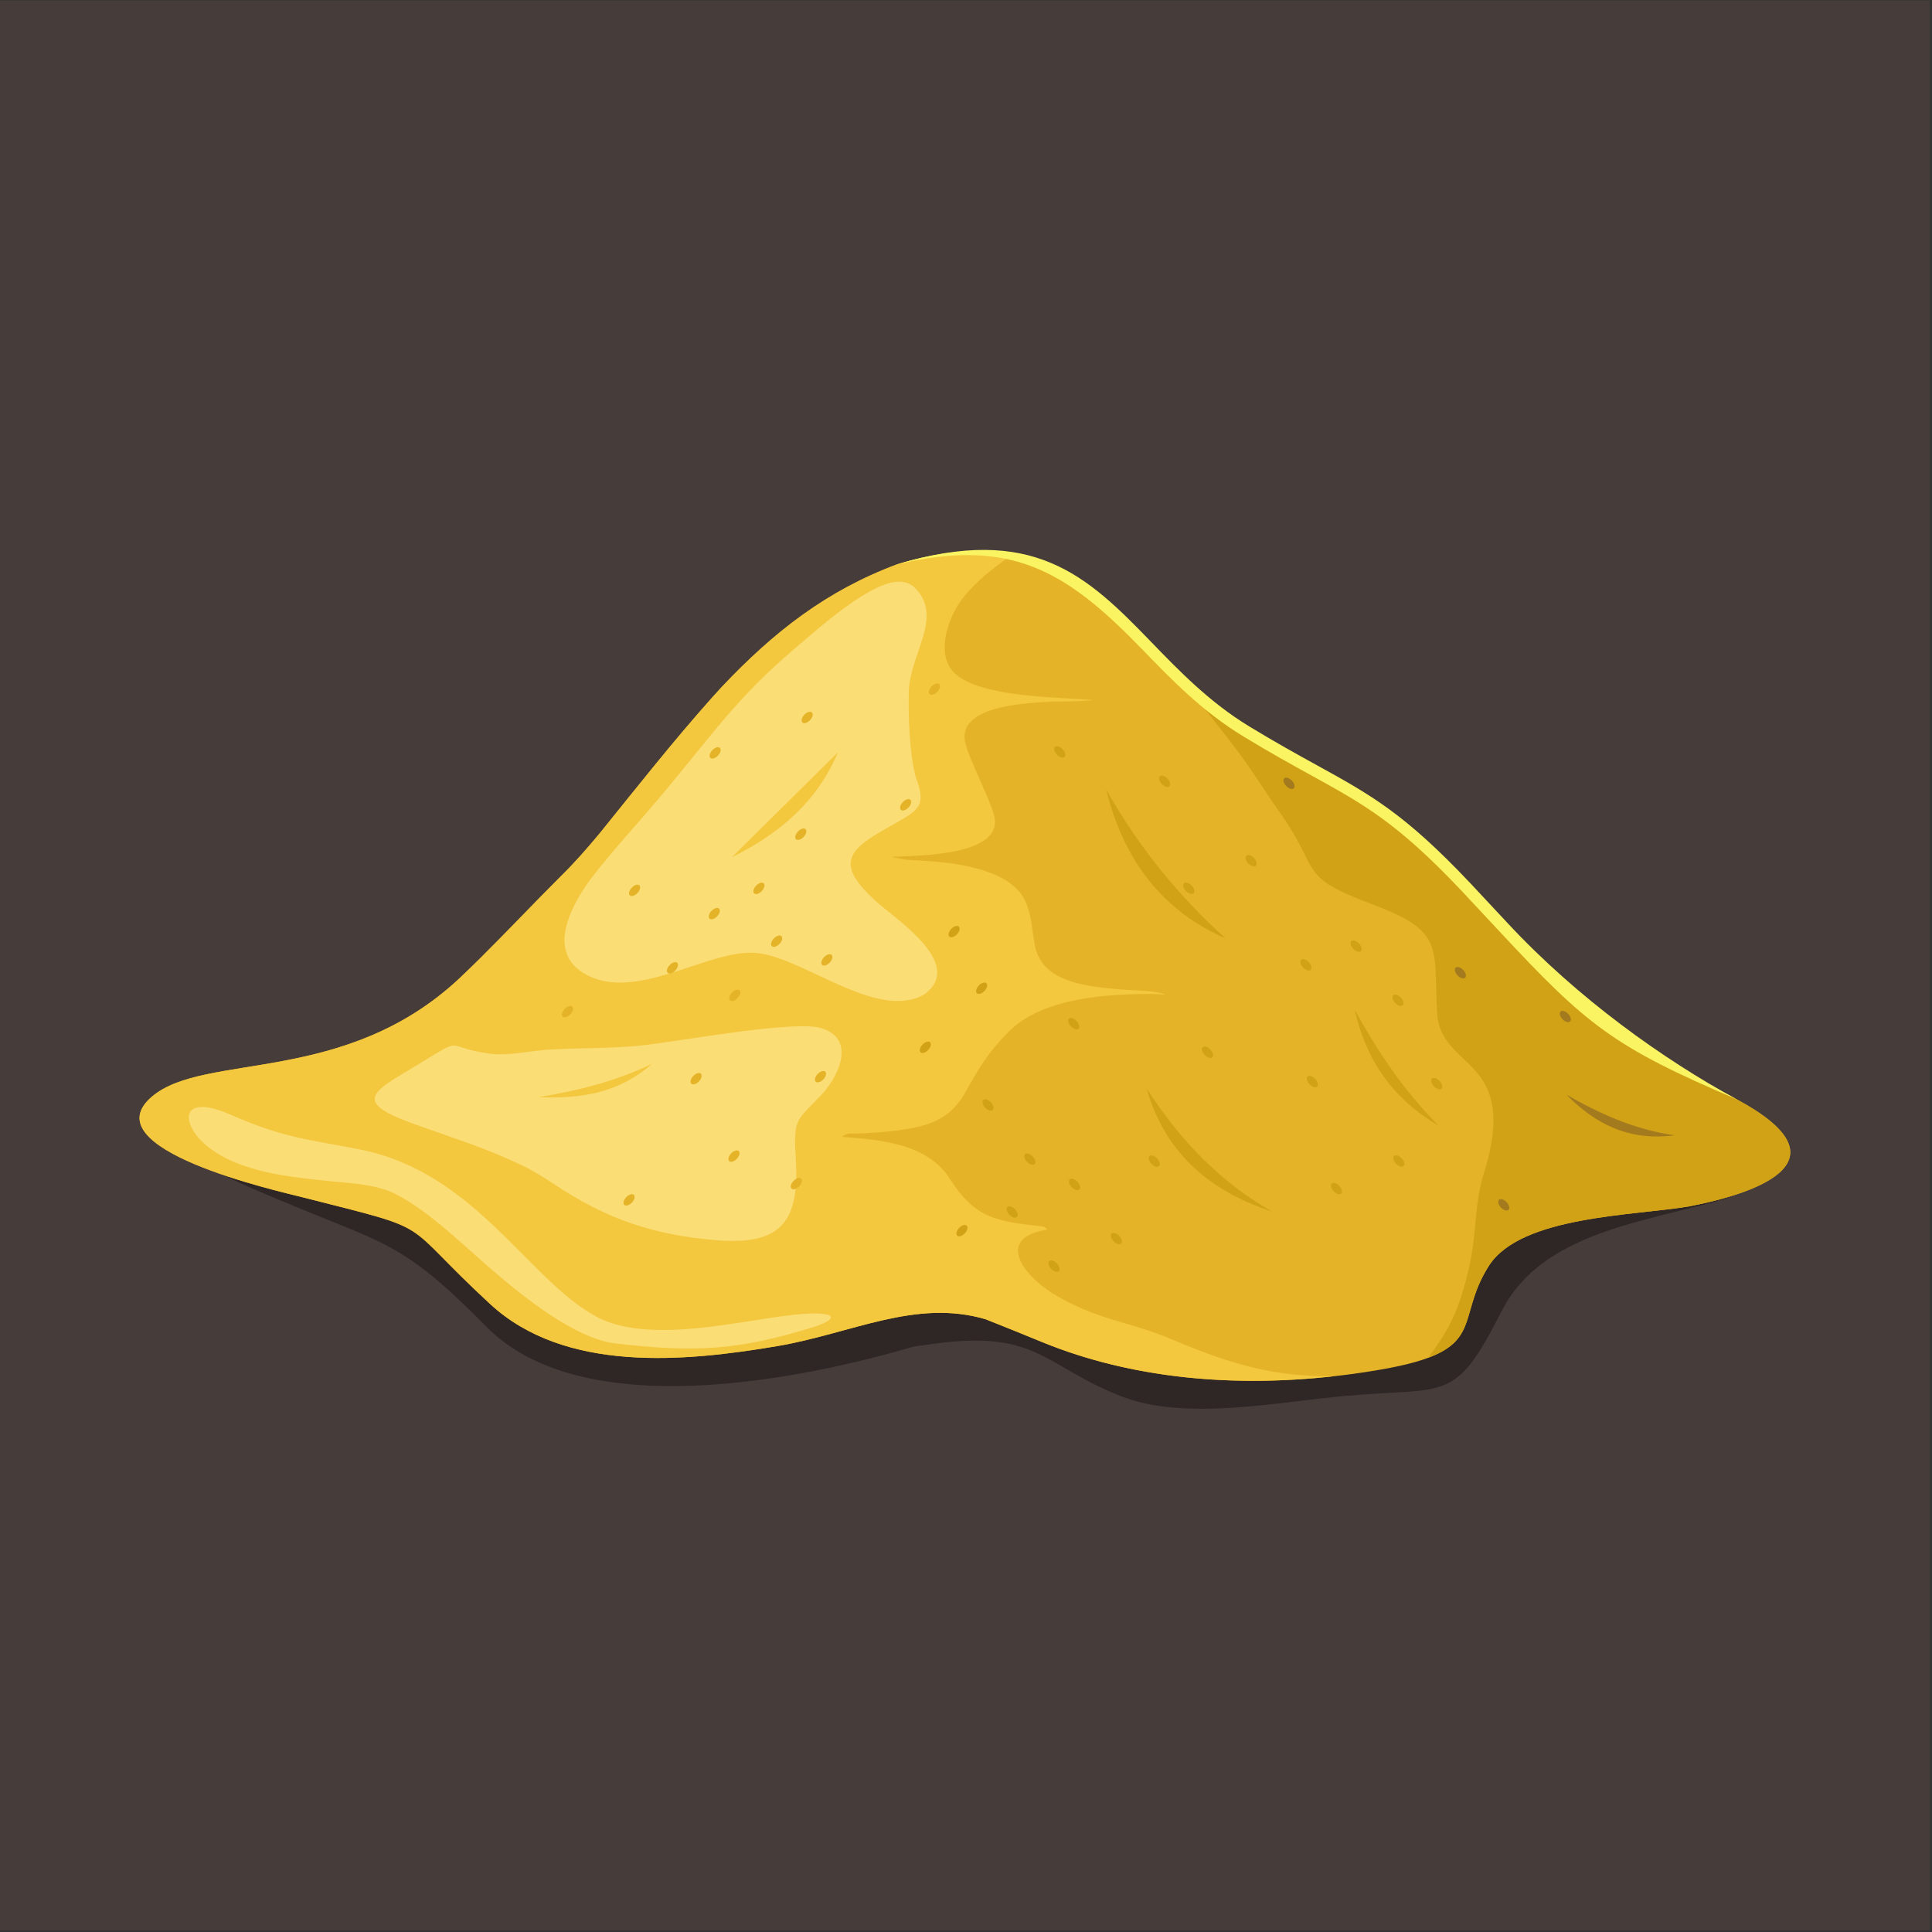
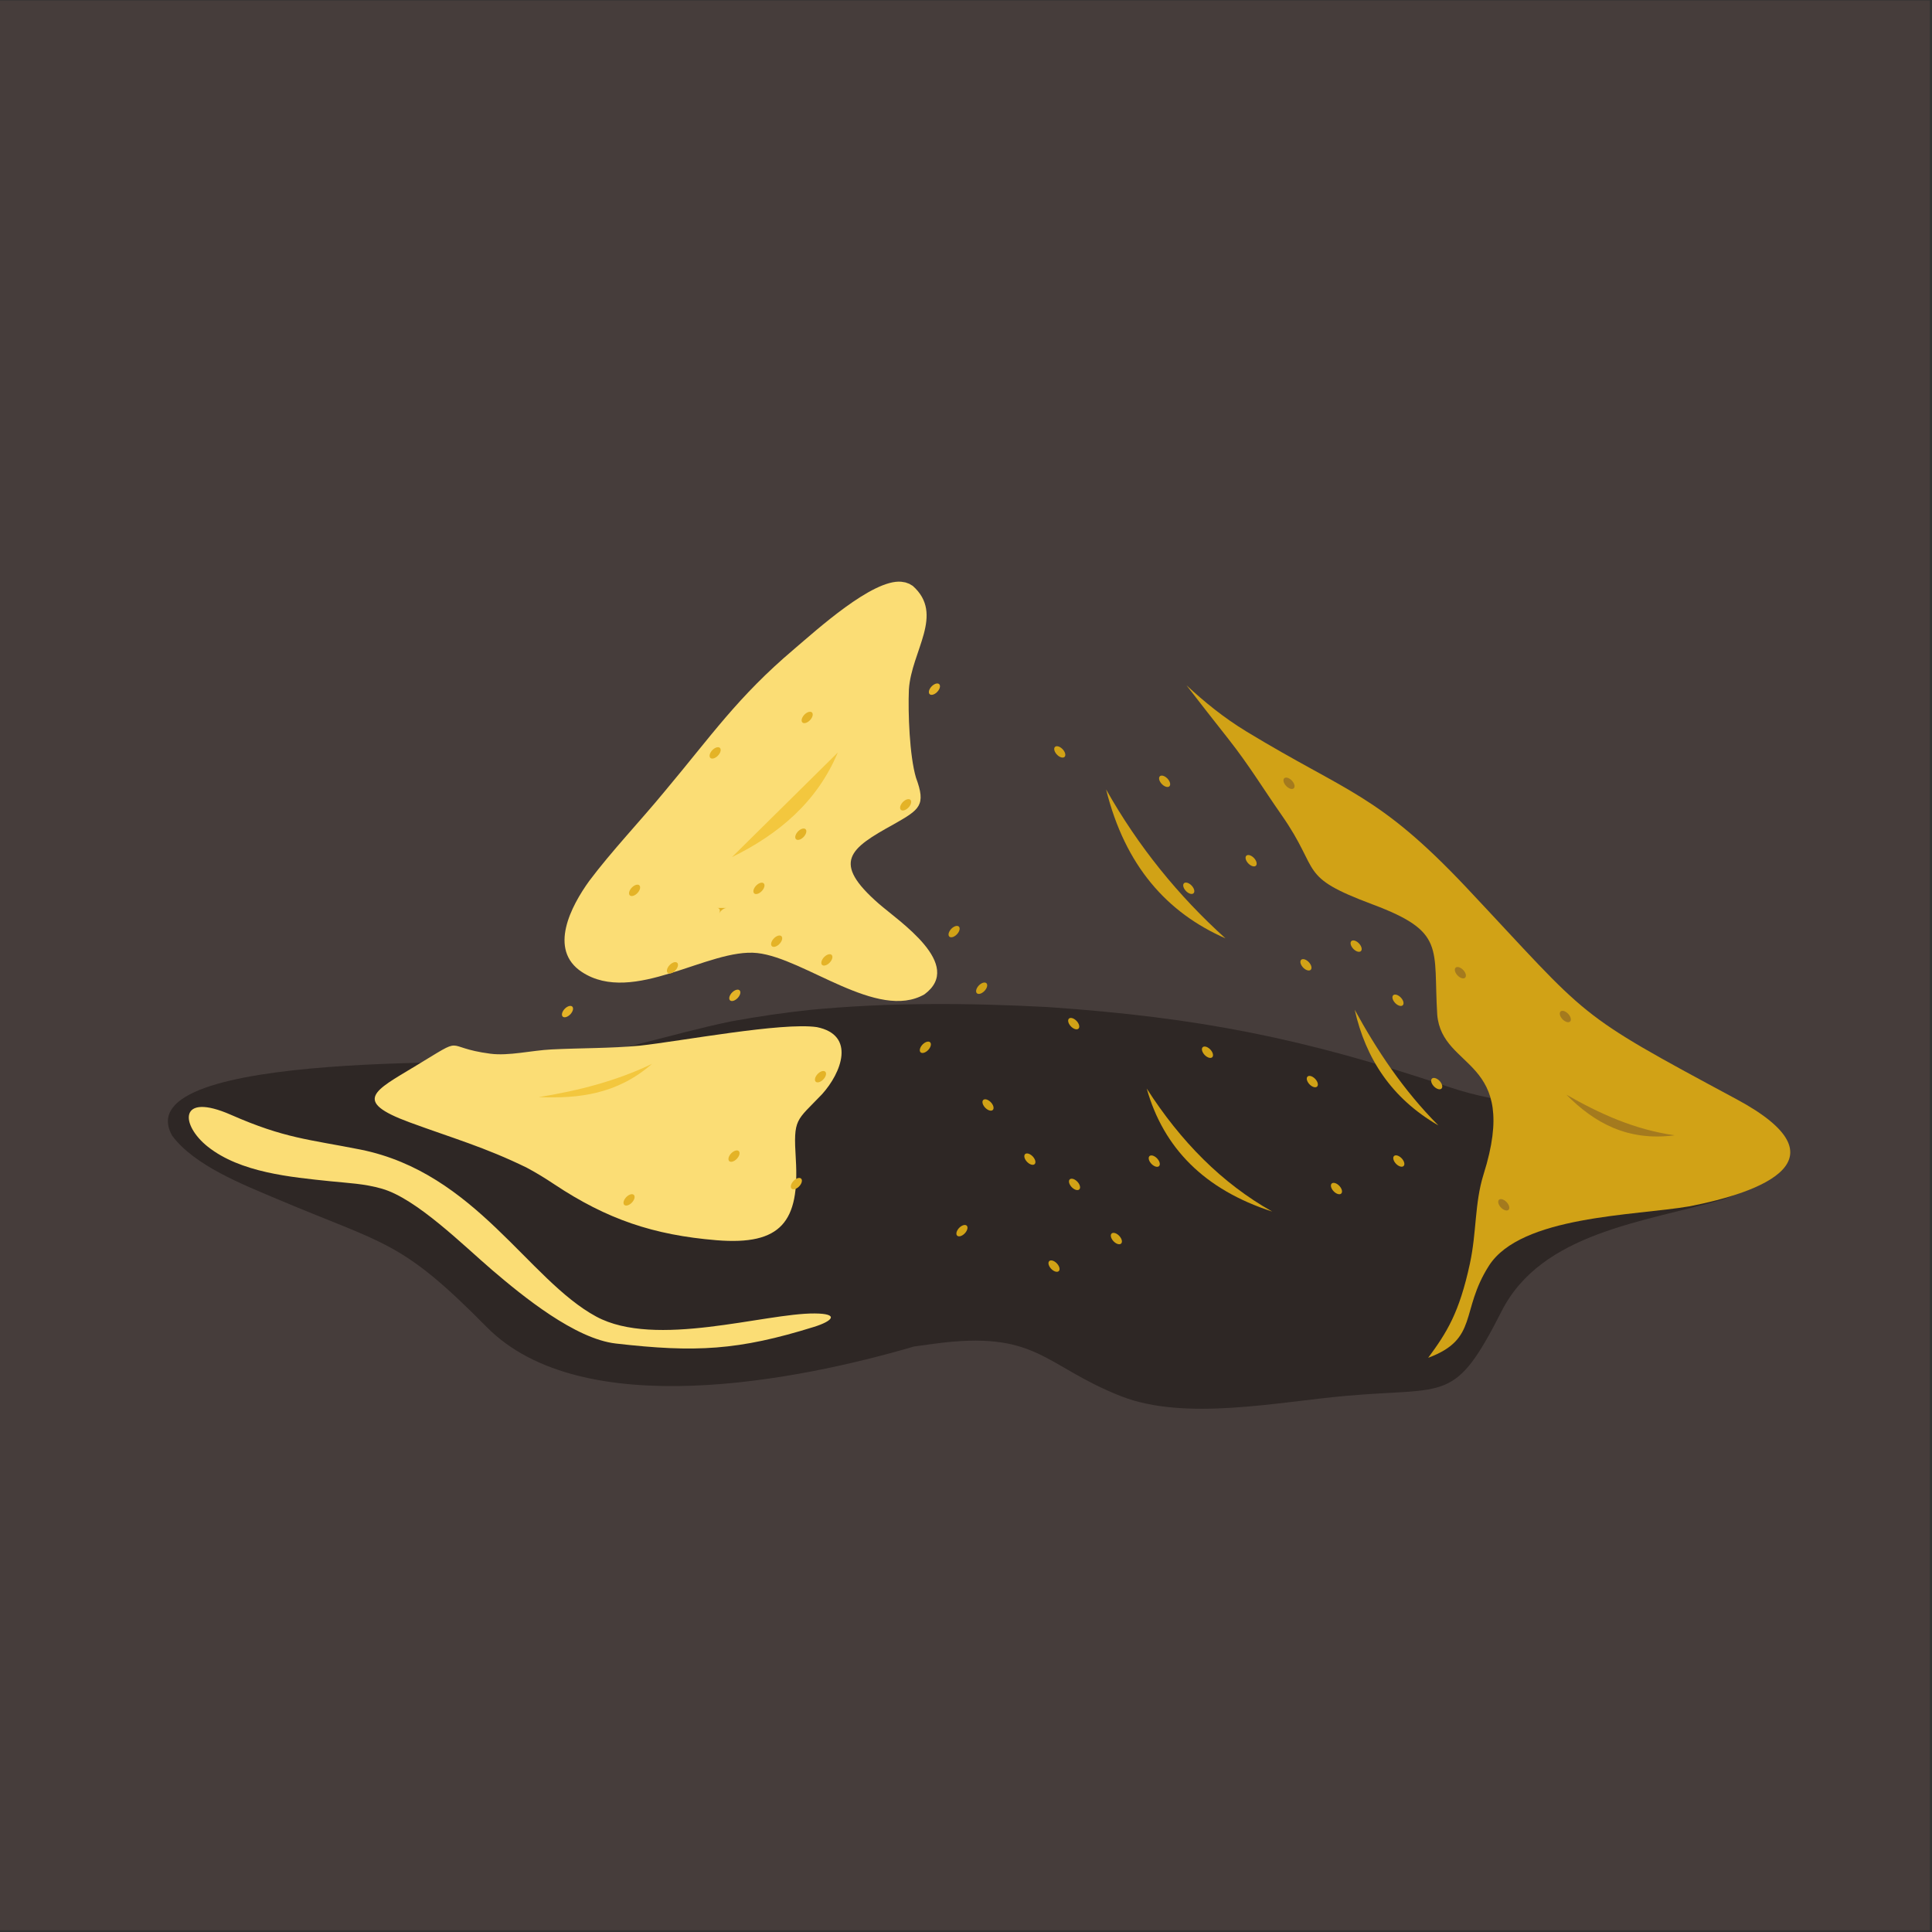
<svg xmlns="http://www.w3.org/2000/svg" version="1.1" viewBox="0 0 800 800">
  <rect x="0" y="0" width="800" height="800" fill="#333333" stroke="none" />
  <defs>
    <clipPath id="a">
      <path d="m0 600h600v-600h-600z" />
    </clipPath>
  </defs>
  <g transform="matrix(1.333 0 0 -1.333 0 800)">
    <path d="m0 0.544h599.46v599.46h-599.46z" fill="#463d3b" />
    <g clip-path="url(#a)">
      <g transform="translate(325.34 287.33)">
        <path d="m0 0c47.175-3.247 79.642-9.703 124.47-24.753 36.455-12.237 59.944 0.921 85.517-6.557 22.048-6.449 22.222-20.63 0.075-28.387-24.536-7.166-56.462-10.258-68.913-34.722-14.692-28.885-16.683-23.562-48.311-26.358-21.193-1.871-50.066-7.959-70.004-0.094-24.098 9.505-25.866 20.676-58.251 16.24l-5.981-0.819c-36.257-10.628-103.21-23.889-132.77 6.059-26.76 27.109-31.167 25.384-65.292 39.834-10.375 4.393-25.521 10.318-32.381 19.569-15.305 27.022 105.12 22.125 116.79 23.178 18.263 1.651 38.444 8.589 56.923 12.37 8.272 1.502 15.984 2.647 24.381 3.549 24.655 2.349 48.833 2.191 73.748 0.891" fill="#2e2725" fill-rule="evenodd" />
      </g>
      <g transform="translate(224.23 386.79)">
-         <path d="m0 0c16.062 16.985 32.42 29.86 54.511 38.088 59.995 17.978 68.572-27.71 108.43-51.951 31.429-19.114 40.741-19.244 68.226-48.338 39.162-41.648 32.948-38.433 84.028-65.895 34.953-18.792 7.61-28.966-14.657-33.278-17.051-2.918-52.355-2.913-62.256-18.462-11.11-17.443 0.442-26.36-33.683-32.259-34.819-6.018-72.368-4.885-105.26 8.619-5.809 2.385-11.538 4.724-17.387 7.023-21.759 6.431-41.698-4.414-64.607-8.315-28.934-4.927-66.095-8.384-89.302 13.033-29.167 26.921-15.419 22.266-58.178 33.153-7.931 2.023-66.245 15.025-46.806 31.369 16.394 13.783 59.834 3.262 95.501 36.733 2.086 1.957 4.15 3.996 6.194 5.997 8.447 8.358 16.584 17.022 25.008 25.42 4.554 4.478 8.108 8.548 12.19 13.434 11.57 14.306 22.872 28.69 35.137 42.429z" fill="#e4b327" fill-rule="evenodd" />
-       </g>
+         </g>
      <g transform="translate(368.56 387.28)">
        <path d="m0 0c5.534-5.139 11.586-10.079 18.609-14.351 31.429-19.113 40.742-19.244 68.227-48.338 39.161-41.647 32.947-38.433 84.027-65.894 34.953-18.792 7.611-28.967-14.657-33.279-17.051-2.918-52.354-2.913-62.256-18.462-9.028-14.176-3.091-22.721-18.864-28.59 5.766 7.84 9.641 13.874 12.969 29.302 2.107 9.775 1.425 18.66 4.225 27.655 11.526 36.451-12.861 32.131-14.379 49.605-1.294 20.876 2.718 25.74-20.053 34.266-23.545 8.815-15.843 9.955-28.284 27.756-5.797 8.295-10.079 15.443-16.494 23.593l-1.257 1.598c-3.927 4.976-7.884 10.03-11.813 15.139" fill="#d1a216" fill-rule="evenodd" />
      </g>
      <g transform="translate(224.23 386.79)">
-         <path d="m0 0c16.062 16.985 32.42 29.86 54.511 38.088 14.585 4.37 26.124 4.971 35.82 3.039-7.502-5.15-14.616-11.017-18.018-17.544-2.96-5.678-5.206-14.612 0.183-19.516 7.758-7.062 30.107-7.269 40.609-8.004 4.792-0.335 0.576-0.254-1.382-0.428-3.409-0.301-7.452-0.061-11.162-0.325-7.085-0.503-27.019-1.391-25.028-12.313 1.459-6.464 9.26-20.309 9.332-24.824 0.15-9.554-19.624-10.386-26.302-10.74-1.925-0.102-3.853-0.17-5.78-0.245 3.1-0.674 3.411-0.863 6.593-1.019 10.693-0.526 30.563-1.923 35.188-13.409 1.99-5.285 1.698-8.208 2.716-13.293 2.334-11.668 17.235-12.628 26.826-13.481 4.149-0.369 8.768-0.178 12.759-1.258 2.07-0.561-1.168-0.152-1.946-0.145-14.506 0.128-35.016-0.928-45.813-11.694-6.59-6.685-9.005-10.933-13.512-18.932-4.851-8.607-11.73-10.511-21.003-11.751-4.127-0.553-9.372-0.921-13.548-0.979-1.905-0.028-2.123 0.136-3.702-1.018 11.778-0.885 26.498-2.036 33.474-13.011 7.873-12.385 14.6-13.218 28.051-14.719 1.275-0.142 1.378-0.202 2.287-1.075-16.258-2.581-7.72-13.874 1.452-19.725 13.904-8.515 23.89-8.703 37.428-14.47 19.687-8.343 32.267-11.386 49.673-11.409-30.438-3.346-62.121-0.874-90.37 10.724-5.809 2.385-11.538 4.724-17.387 7.023-21.759 6.431-41.698-4.414-64.607-8.315-28.934-4.927-66.095-8.384-89.302 13.033-29.167 26.921-15.419 22.266-58.178 33.153-7.931 2.023-66.245 15.025-46.806 31.369 16.394 13.783 59.834 3.262 95.501 36.733 2.086 1.957 4.15 3.996 6.194 5.997 8.447 8.358 16.584 17.022 25.008 25.42 4.554 4.478 8.108 8.548 12.19 13.434 11.57 14.306 22.872 28.69 35.137 42.429z" fill="#f3c73e" fill-rule="evenodd" />
-       </g>
+         </g>
      <g transform="translate(283.53 418.16)">
        <path d="m0 0c9.996-8.876-0.421-20.188-1.195-32.198-0.298-7.247 0.194-20.603 2.206-27.395 3.189-8.633 1.19-9.855-6.906-14.462-13.752-7.578-19.449-11.745-4.656-24.672 6.243-5.455 26.67-18.944 14.181-28.168-14.59-8.346-37.131 11.194-51.89 12.83-15.116 1.676-38.532-16.367-54.505-5.892-10.61 6.958-3.261 20.631 2.275 28.298 6.907 9.22 16.045 18.817 23.582 27.992 14.383 17.142 22.476 29.12 40.041 44.011 6.954 5.896 24.35 21.776 33.318 20.934l1.283-0.21 1.187-0.429zm-119.89-180.74c3.153-1.691 5.658-3.24 8.63-5.215 16.269-10.804 30.747-15.707 50.287-17.313 20.184-1.661 25.832 5.834 24.651 25.202-0.78 12.791 0.045 11.653 8.148 20.15 6.052 6.684 10.555 18.385-1.614 20.847-10.797 1.578-42.097-4.346-55.059-5.771-9.251-0.847-18.141-0.701-27.352-1.161-6.319-0.315-13.254-2.081-19.01-1.33-15.445 2.015-6.876 6.06-23.493-3.968-12.47-7.526-19.537-10.743-1.603-17.348 13.267-4.887 23.36-7.702 36.415-14.093m-51.584 5.615c35.74-7.234 51.993-40.444 73.173-51.872 18.408-9.933 52.27 1.075 67.814 0.976 7.848-0.05 5.578-2.374-0.198-4.173-23.478-7.309-36.8-8.008-61.557-5.163-12.653 1.456-28.834 14.639-38.328 22.755-8.961 7.66-23.52 22.231-34.303 25.331-5.523 1.588-10.386 1.733-16.02 2.321-12.36 1.28-27.91 2.696-38.037 10.695-8.563 6.762-9.275 17.152 7.144 9.943 16.738-7.349 23.952-7.571 40.312-10.813" fill="#fbdd75" fill-rule="evenodd" />
      </g>
      <g transform="translate(236.64 325.96)">
        <path d="m0 0c0.818 0 1.085-0.792 0.597-1.768s-1.547-1.768-2.366-1.768c-0.818 0-1.085 0.792-0.597 1.768 0.489 0.976 1.548 1.768 2.366 1.768" fill="#e4b327" fill-rule="evenodd" />
      </g>
      <g transform="translate(257.74 303.74)">
        <path d="m0 0c0.817 0 1.085-0.791 0.597-1.768s-1.547-1.768-2.365-1.768c-0.819 0-1.086 0.791-0.598 1.768s1.548 1.768 2.366 1.768" fill="#e4b327" fill-rule="evenodd" />
      </g>
      <g transform="translate(209.77 301.28)">
        <path d="m0 0c0.818 0 1.085-0.791 0.597-1.767-0.488-0.977-1.547-1.768-2.366-1.768-0.817 0-1.085 0.791-0.597 1.768 0.489 0.976 1.548 1.767 2.366 1.767" fill="#e4b327" fill-rule="evenodd" />
      </g>
      <g transform="translate(229.14 292.73)">
        <path d="m0 0c0.818 0 1.085-0.792 0.597-1.768-0.488-0.977-1.547-1.768-2.365-1.768s-1.085 0.791-0.598 1.768c0.489 0.976 1.548 1.768 2.366 1.768" fill="#e4b327" fill-rule="evenodd" />
      </g>
      <g transform="translate(177.17 287.68)">
        <path d="m0 0c0.818 0 1.085-0.791 0.597-1.768-0.488-0.976-1.547-1.768-2.365-1.768-0.819 0-1.086 0.792-0.598 1.768 0.489 0.977 1.548 1.768 2.366 1.768" fill="#e4b327" fill-rule="evenodd" />
      </g>
      <g transform="translate(198.01 325.34)">
        <path d="m0 0c0.817 0 1.085-0.792 0.597-1.768-0.489-0.976-1.547-1.768-2.365-1.768-0.819 0-1.087 0.792-0.599 1.768 0.489 0.976 1.549 1.768 2.367 1.768" fill="#e4b327" fill-rule="evenodd" />
      </g>
      <g transform="translate(297.26 312.53)">
        <path d="m0 0c0.818 0 1.086-0.791 0.597-1.768-0.488-0.976-1.547-1.768-2.365-1.768s-1.085 0.792-0.598 1.768c0.489 0.977 1.548 1.768 2.366 1.768" fill="#d1a216" fill-rule="evenodd" />
      </g>
      <g transform="translate(288.33 276.59)">
        <path d="m0 0c0.818 0 1.085-0.792 0.597-1.769-0.488-0.976-1.547-1.767-2.365-1.767-0.819 0-1.086 0.791-0.598 1.767 0.489 0.977 1.548 1.769 2.366 1.769" fill="#d1a216" fill-rule="evenodd" />
      </g>
      <g transform="translate(255.76 267.46)">
        <path d="m0 0c0.818 0 1.086-0.791 0.597-1.767-0.488-0.977-1.547-1.768-2.365-1.768s-1.086 0.791-0.598 1.768c0.489 0.976 1.548 1.767 2.366 1.767" fill="#e4b327" fill-rule="evenodd" />
      </g>
      <g transform="translate(228.89 242.79)">
        <path d="m0 0c0.818 0 1.085-0.791 0.597-1.769-0.488-0.975-1.547-1.767-2.365-1.767s-1.086 0.792-0.598 1.767c0.489 0.978 1.548 1.769 2.366 1.769" fill="#e4b327" fill-rule="evenodd" />
      </g>
      <g transform="translate(248.26 234.24)">
        <path d="m0 0c0.818 0 1.085-0.791 0.597-1.768-0.488-0.976-1.547-1.767-2.366-1.767-0.817 0-1.085 0.791-0.597 1.767 0.488 0.977 1.548 1.768 2.366 1.768" fill="#e4b327" fill-rule="evenodd" />
      </g>
      <g transform="translate(196.29 229.19)">
        <path d="m0 0c0.818 0 1.086-0.792 0.597-1.768-0.488-0.976-1.547-1.768-2.365-1.768s-1.086 0.792-0.598 1.768c0.489 0.976 1.548 1.768 2.366 1.768" fill="#e4b327" fill-rule="evenodd" />
      </g>
      <g transform="translate(217.12 266.84)">
-         <path d="m0 0c0.818 0 1.085-0.791 0.597-1.768-0.488-0.976-1.547-1.767-2.366-1.767-0.818 0-1.085 0.791-0.597 1.767 0.488 0.977 1.548 1.768 2.366 1.768" fill="#e4b327" fill-rule="evenodd" />
-       </g>
+         </g>
      <g transform="translate(251.62 379.05)">
        <path d="m0 0c0.818 0 1.086-0.79 0.597-1.767-0.488-0.977-1.547-1.769-2.365-1.769s-1.086 0.792-0.598 1.769c0.489 0.977 1.548 1.767 2.366 1.767" fill="#e4b327" fill-rule="evenodd" />
      </g>
      <g transform="translate(223.03 368.04)">
        <path d="m0 0c0.818 0 1.086-0.792 0.597-1.768-0.488-0.976-1.547-1.768-2.366-1.768-0.817 0-1.085 0.792-0.597 1.768 0.489 0.976 1.548 1.768 2.366 1.768" fill="#e4b327" fill-rule="evenodd" />
      </g>
      <g transform="translate(291.15 387.84)">
        <path d="m0 0c0.818 0 1.086-0.792 0.598-1.768-0.489-0.976-1.548-1.767-2.366-1.767s-1.085 0.791-0.598 1.767c0.489 0.976 1.548 1.768 2.366 1.768" fill="#e4b327" fill-rule="evenodd" />
      </g>
      <g transform="translate(282.21 351.91)">
        <path d="m0 0c0.818 0 1.086-0.791 0.598-1.768-0.488-0.976-1.547-1.768-2.366-1.768-0.818 0-1.086 0.792-0.598 1.768 0.489 0.977 1.549 1.768 2.366 1.768" fill="#e4b327" fill-rule="evenodd" />
      </g>
      <g transform="translate(249.64 342.78)">
        <path d="m0 0c0.818 0 1.085-0.791 0.597-1.768s-1.547-1.768-2.366-1.768c-0.817 0-1.085 0.791-0.597 1.768 0.489 0.977 1.548 1.768 2.366 1.768" fill="#e4b327" fill-rule="evenodd" />
      </g>
      <g transform="translate(222.77 318.11)">
-         <path d="m0 0c0.818 0 1.085-0.792 0.597-1.768s-1.547-1.768-2.365-1.768-1.086 0.792-0.598 1.768c0.489 0.976 1.548 1.768 2.366 1.768" fill="#e4b327" fill-rule="evenodd" />
+         <path d="m0 0c0.818 0 1.085-0.792 0.597-1.768c0.489 0.976 1.548 1.768 2.366 1.768" fill="#e4b327" fill-rule="evenodd" />
      </g>
      <g transform="translate(242.14 309.55)">
        <path d="m0 0c0.818 0 1.086-0.792 0.597-1.768-0.488-0.977-1.547-1.768-2.365-1.768s-1.086 0.791-0.598 1.768c0.489 0.976 1.548 1.768 2.366 1.768" fill="#e4b327" fill-rule="evenodd" />
      </g>
      <g transform="translate(404.79 302.21)">
        <path d="m0 0c-0.819 0-1.086-0.791-0.598-1.768 0.489-0.976 1.547-1.768 2.367-1.768 0.817 0 1.085 0.792 0.596 1.768-0.489 0.977-1.548 1.768-2.365 1.768" fill="#d1a216" fill-rule="evenodd" />
      </g>
      <g transform="translate(452.76 299.76)">
        <path d="m0 0c-0.819 0-1.086-0.792-0.598-1.768s1.547-1.768 2.365-1.768c0.819 0 1.086 0.792 0.598 1.768-0.489 0.976-1.548 1.768-2.365 1.768" fill="#a47a1e" fill-rule="evenodd" />
      </g>
      <g transform="translate(433.38 291.2)">
        <path d="m0 0c-0.817 0-1.085-0.791-0.596-1.769 0.488-0.975 1.547-1.767 2.364-1.767 0.819 0 1.086 0.792 0.598 1.767-0.488 0.978-1.547 1.769-2.366 1.769" fill="#d1a216" fill-rule="evenodd" />
      </g>
      <g transform="translate(485.36 286.15)">
        <path d="m0 0c-0.818 0-1.086-0.791-0.598-1.768 0.489-0.976 1.547-1.767 2.367-1.767 0.817 0 1.084 0.791 0.596 1.767-0.487 0.977-1.548 1.768-2.365 1.768" fill="#a47a1e" fill-rule="evenodd" />
      </g>
      <g transform="translate(374.2 275.06)">
        <path d="m0 0c-0.818 0-1.085-0.791-0.597-1.768 0.489-0.976 1.547-1.767 2.366-1.767 0.818 0 1.084 0.791 0.596 1.767-0.487 0.977-1.547 1.768-2.365 1.768" fill="#d1a216" fill-rule="evenodd" />
      </g>
      <g transform="translate(406.77 265.94)">
        <path d="m0 0c-0.817 0-1.085-0.792-0.598-1.767 0.489-0.977 1.547-1.769 2.367-1.769 0.817 0 1.085 0.792 0.597 1.769-0.488 0.975-1.549 1.767-2.366 1.767" fill="#d1a216" fill-rule="evenodd" />
      </g>
      <g transform="translate(433.64 241.26)">
        <path d="m0 0c-0.819 0-1.087-0.791-0.598-1.768 0.488-0.976 1.547-1.767 2.366-1.767 0.818 0 1.085 0.791 0.597 1.767-0.489 0.977-1.548 1.768-2.365 1.768" fill="#d1a216" fill-rule="evenodd" />
      </g>
      <g transform="translate(414.27 232.71)">
        <path d="m0 0c-0.817 0-1.085-0.791-0.596-1.768 0.488-0.976 1.547-1.767 2.364-1.767 0.819 0 1.086 0.791 0.598 1.767-0.488 0.977-1.547 1.768-2.366 1.768" fill="#d1a216" fill-rule="evenodd" />
      </g>
      <g transform="translate(466.24 227.66)">
        <path d="m0 0c-0.819 0-1.086-0.792-0.598-1.768 0.489-0.976 1.547-1.768 2.366-1.768 0.818 0 1.085 0.792 0.597 1.768-0.487 0.976-1.548 1.768-2.365 1.768" fill="#a47a1e" fill-rule="evenodd" />
      </g>
      <g transform="translate(445.41 265.31)">
        <path d="m0 0c-0.817 0-1.085-0.792-0.597-1.768 0.489-0.977 1.548-1.768 2.366-1.768 0.819 0 1.085 0.791 0.597 1.768-0.488 0.976-1.547 1.768-2.366 1.768" fill="#d1a216" fill-rule="evenodd" />
      </g>
      <g transform="translate(420.38 308.02)">
        <path d="m0 0c-0.817 0-1.085-0.792-0.596-1.768 0.488-0.976 1.547-1.768 2.364-1.768 0.82 0 1.087 0.792 0.598 1.768-0.488 0.976-1.547 1.768-2.366 1.768" fill="#d1a216" fill-rule="evenodd" />
      </g>
      <g transform="translate(328.32 368.35)">
        <path d="m0 0c-0.818 0-1.086-0.792-0.598-1.768 0.489-0.976 1.547-1.768 2.366-1.768 0.818 0 1.085 0.792 0.597 1.768s-1.547 1.768-2.365 1.768" fill="#d1a216" fill-rule="evenodd" />
      </g>
      <g transform="translate(360.89 359.22)">
        <path d="m0 0c-0.817 0-1.085-0.792-0.597-1.768s1.547-1.767 2.365-1.767 1.086 0.791 0.598 1.767-1.548 1.768-2.366 1.768" fill="#d1a216" fill-rule="evenodd" />
      </g>
      <g transform="translate(387.76 334.55)">
        <path d="m0 0c-0.819 0-1.087-0.791-0.598-1.768 0.489-0.976 1.547-1.768 2.367-1.768 0.817 0 1.085 0.792 0.596 1.768-0.488 0.977-1.548 1.768-2.365 1.768" fill="#d1a216" fill-rule="evenodd" />
      </g>
      <g transform="translate(368.39 325.99)">
        <path d="m0 0c-0.817 0-1.085-0.792-0.596-1.768 0.488-0.976 1.547-1.768 2.365-1.768 0.819 0 1.086 0.792 0.597 1.768-0.488 0.976-1.547 1.768-2.366 1.768" fill="#d1a216" fill-rule="evenodd" />
      </g>
      <g transform="translate(399.53 358.6)">
        <path d="m0 0c-0.818 0-1.086-0.792-0.597-1.768 0.489-0.977 1.547-1.769 2.365-1.769 0.819 0 1.085 0.792 0.597 1.769-0.487 0.976-1.547 1.768-2.365 1.768" fill="#a47a1e" fill-rule="evenodd" />
      </g>
      <g transform="translate(319.03 241.85)">
        <path d="m0 0c-0.817 0-1.085-0.792-0.597-1.769 0.489-0.975 1.547-1.767 2.366-1.767 0.818 0 1.086 0.792 0.597 1.767-0.488 0.977-1.548 1.769-2.366 1.769" fill="#d1a216" fill-rule="evenodd" />
      </g>
      <g transform="translate(299.7 219.63)">
        <path d="m0 0c0.818 0 1.085-0.792 0.597-1.768s-1.547-1.768-2.366-1.768c-0.818 0-1.086 0.792-0.597 1.768s1.548 1.768 2.366 1.768" fill="#d1a216" fill-rule="evenodd" />
      </g>
      <g transform="translate(345.9 217.18)">
        <path d="m0 0c-0.818 0-1.085-0.792-0.597-1.768 0.489-0.978 1.547-1.769 2.366-1.769 0.818 0 1.085 0.791 0.597 1.769-0.488 0.976-1.548 1.768-2.366 1.768" fill="#d1a216" fill-rule="evenodd" />
      </g>
      <g transform="translate(326.53 208.62)">
        <path d="m0 0c-0.817 0-1.085-0.792-0.597-1.768 0.489-0.978 1.547-1.769 2.366-1.769 0.818 0 1.085 0.791 0.597 1.769-0.488 0.976-1.547 1.768-2.366 1.768" fill="#d1a216" fill-rule="evenodd" />
      </g>
      <g transform="translate(357.67 241.23)">
        <path d="m0 0c-0.818 0-1.086-0.792-0.598-1.769 0.49-0.976 1.548-1.767 2.367-1.767 0.817 0 1.085 0.791 0.596 1.767-0.487 0.977-1.547 1.769-2.365 1.769" fill="#d1a216" fill-rule="evenodd" />
      </g>
      <g transform="translate(305.82 294.94)">
        <path d="m0 0c0.818 0 1.086-0.792 0.597-1.769-0.488-0.976-1.547-1.768-2.365-1.768s-1.085 0.792-0.597 1.768c0.488 0.977 1.548 1.769 2.365 1.769" fill="#d1a216" fill-rule="evenodd" />
      </g>
      <g transform="translate(332.65 283.94)">
        <path d="m0 0c-0.818 0-1.086-0.792-0.598-1.768s1.547-1.768 2.366-1.768c0.818 0 1.086 0.792 0.597 1.768-0.488 0.976-1.548 1.768-2.365 1.768" fill="#d1a216" fill-rule="evenodd" />
      </g>
      <g transform="translate(306.03 258.67)">
        <path d="m0 0c-0.818 0-1.086-0.792-0.598-1.768 0.489-0.976 1.548-1.767 2.366-1.767s1.085 0.791 0.597 1.767-1.547 1.768-2.365 1.768" fill="#d1a216" fill-rule="evenodd" />
      </g>
      <g transform="translate(332.9 234)">
        <path d="m0 0c-0.818 0-1.085-0.791-0.597-1.768 0.488-0.976 1.547-1.768 2.365-1.768 0.819 0 1.085 0.792 0.597 1.768-0.488 0.977-1.547 1.768-2.365 1.768" fill="#d1a216" fill-rule="evenodd" />
      </g>
      <g transform="translate(313.53 225.44)">
-         <path d="m0 0c-0.817 0-1.085-0.792-0.597-1.768 0.488-0.975 1.547-1.768 2.366-1.768 0.818 0 1.086 0.793 0.597 1.768-0.488 0.976-1.548 1.768-2.366 1.768" fill="#d1a216" fill-rule="evenodd" />
-       </g>
+         </g>
      <g transform="translate(260.25 366.39)">
        <path d="m0 0c-6.452-15.34-18.271-25.313-32.879-32.496 10.704 10.583 21.657 21.408 32.879 32.496m-57.729-96.724c-10.798-9.455-22.84-10.826-35.172-10.322 12.285 1.983 24.162 5.025 35.172 10.322" fill="#f3c73e" fill-rule="evenodd" />
      </g>
      <g transform="translate(486.58 260.1)">
        <path d="M 0,0 C 8.704,-8.793 19.077,-14.534 33.644,-12.616 21.065,-10.835 10.281,-5.865 0,0" fill="#a47a1e" fill-rule="evenodd" />
      </g>
      <g transform="translate(356.21 262.02)">
        <path d="m0 0c5.214-18.518 17.978-31.436 38.995-38.23-15.635 8.787-28.457 21.796-38.995 38.23m-12.616 92.901c5.905-23.759 18.944-38.303 37.084-46.259-14.606 13.176-27.068 28.494-37.084 46.259m77.225-68.433c3.407-15.086 11.375-27.477 25.997-35.937-10.961 11.025-19.119 23.382-25.997 35.937" fill="#d1a216" fill-rule="evenodd" />
      </g>
      <g transform="translate(278.74 424.88)">
-         <path d="m0 0c42.127 12.624 58.939-3.556 78.761-24.042 8.86-9.158 18.236-18.848 30.607-26.371 8.239-5.01 14.987-8.73 20.935-12.008 16.756-9.234 27.236-15.01 47.665-36.634 4.402-4.681 8.218-8.782 11.607-12.425 21.836-23.465 48.577-42.463 71.108-54.704-38.352 16.306-46.656 23.137-73.746 52.249-3.396 3.65-7.219 7.758-11.593 12.411-20.032 21.204-30.323 26.875-46.777 35.943-5.96 3.284-12.723 7.011-21.077 12.091-12.758 7.76-22.297 17.619-31.312 26.937-23.852 24.65-40.774 34.839-76.178 26.553" fill="#faf462" fill-rule="evenodd" />
-       </g>
+         </g>
    </g>
  </g>
</svg>